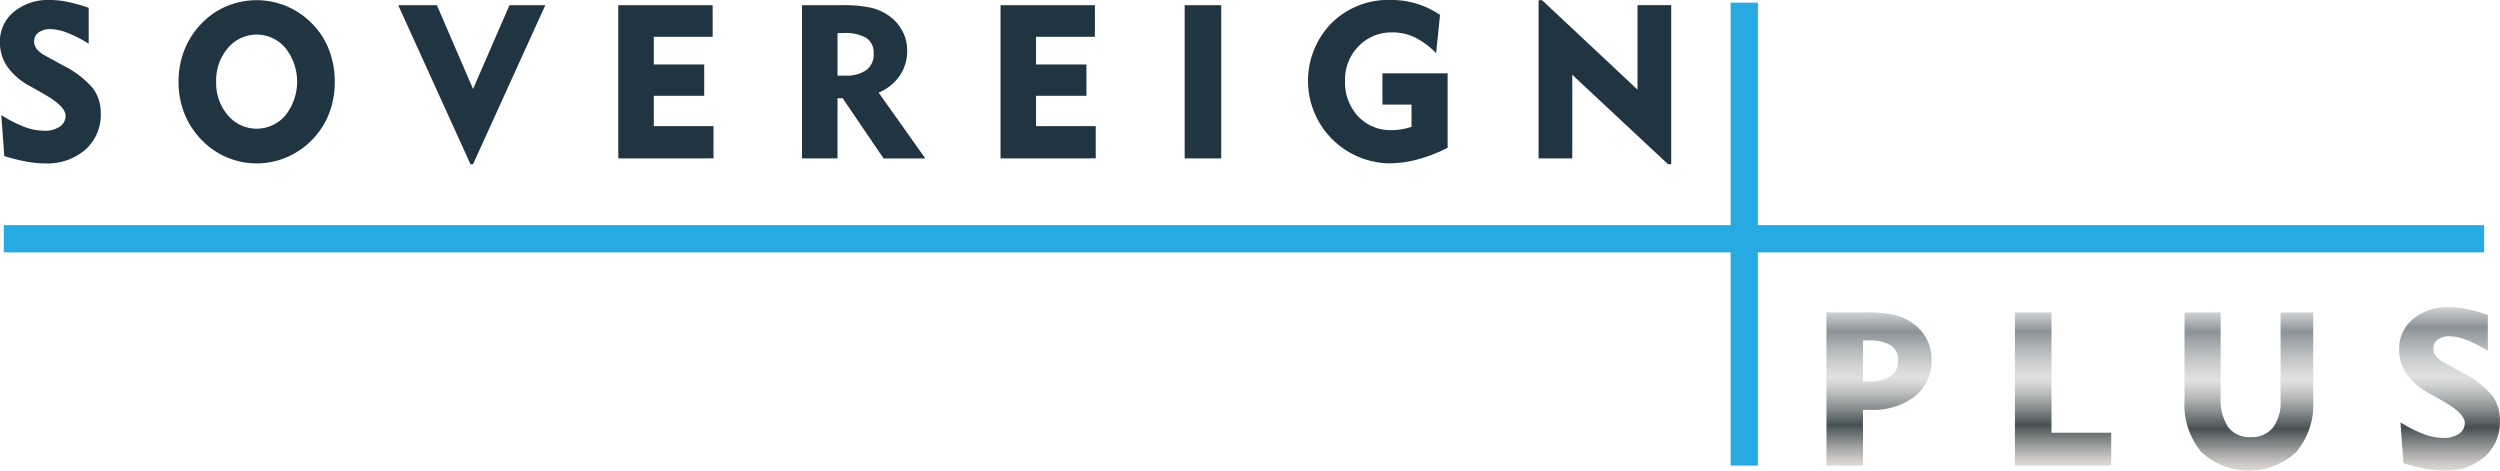
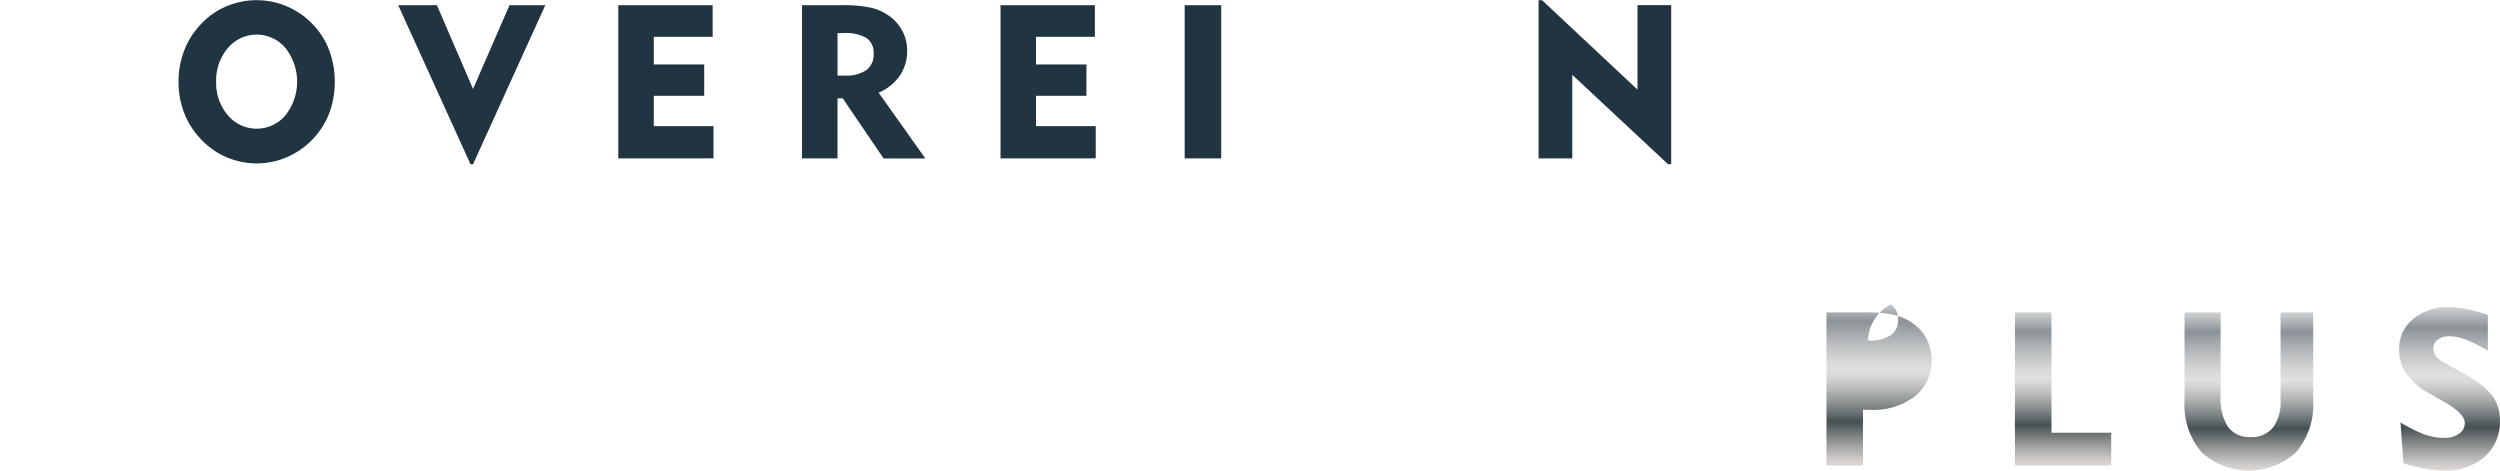
<svg xmlns="http://www.w3.org/2000/svg" width="180.517" height="33.98" viewBox="0 0 180.517 33.98">
  <defs>
    <style>.a{fill:#213442;}.b{fill:url(#a);}.c{fill:#27aae1;}</style>
    <linearGradient id="a" x1="0.5" y1="1" x2="0.5" gradientUnits="objectBoundingBox">
      <stop offset="0" stop-color="#e5e2df" />
      <stop offset="0" stop-color="#ded9d6" />
      <stop offset="0.038" stop-color="#cfcbc9" />
      <stop offset="0.111" stop-color="#a8a8a7" />
      <stop offset="0.211" stop-color="#697071" />
      <stop offset="0.264" stop-color="#465053" />
      <stop offset="0.372" stop-color="#878d8e" />
      <stop offset="0.464" stop-color="#b7b9ba" />
      <stop offset="0.534" stop-color="#d4d5d5" />
      <stop offset="0.573" stop-color="#e0e0e0" />
      <stop offset="0.632" stop-color="#d6d7d7" />
      <stop offset="0.731" stop-color="#bcbfc1" />
      <stop offset="0.858" stop-color="#91989d" />
      <stop offset="0.876" stop-color="#8b9298" />
      <stop offset="1" stop-color="#d1d3d4" />
      <stop offset="1" stop-color="#a7a9ac" />
    </linearGradient>
  </defs>
  <g transform="translate(-20.274 -57.227)">
    <g transform="translate(20.274 57.227)">
-       <path class="a" d="M20.366,65.537a9.63,9.63,0,0,0,1.736.878,4.173,4.173,0,0,0,1.392.252,1.839,1.839,0,0,0,1.1-.3.919.919,0,0,0,.416-.774q0-.679-1.481-1.526l-.366-.214-.748-.42a4.7,4.7,0,0,1-1.618-1.4,3.074,3.074,0,0,1-.527-1.763,2.744,2.744,0,0,1,1.007-2.19,3.883,3.883,0,0,1,2.6-.855,6.531,6.531,0,0,1,1.274.137,11.86,11.86,0,0,1,1.526.427v2.595a8.76,8.76,0,0,0-1.519-.778,3.525,3.525,0,0,0-1.221-.275,1.431,1.431,0,0,0-.877.24.773.773,0,0,0-.321.652.881.881,0,0,0,.191.542,1.74,1.74,0,0,0,.572.458l1.3.717a6.92,6.92,0,0,1,2.186,1.664,2.97,2.97,0,0,1,.561,1.808,3.354,3.354,0,0,1-1.1,2.614,4.2,4.2,0,0,1-2.926,1,7.672,7.672,0,0,1-1.343-.13,12.9,12.9,0,0,1-1.595-.4Z" transform="translate(-20.274 -57.227)" />
      <path class="a" d="M55.8,63.16a6.2,6.2,0,0,1,.423-2.3,5.769,5.769,0,0,1,1.248-1.919A5.352,5.352,0,0,1,59.28,57.7a5.586,5.586,0,0,1,6.158,1.255,5.465,5.465,0,0,1,1.225,1.889,6.347,6.347,0,0,1,.416,2.316,6.432,6.432,0,0,1-.29,1.954,5.5,5.5,0,0,1-.862,1.671,5.636,5.636,0,0,1-1.988,1.671,5.514,5.514,0,0,1-6.467-1.091,5.792,5.792,0,0,1-1.248-1.911A6.148,6.148,0,0,1,55.8,63.16Zm2.717,0a3.557,3.557,0,0,0,.843,2.415,2.716,2.716,0,0,0,4.163,0,3.92,3.92,0,0,0,0-4.849,2.713,2.713,0,0,0-4.163,0A3.579,3.579,0,0,0,58.517,63.16Z" transform="translate(-42.908 -57.254)" />
      <path class="a" d="M104.909,69.742h-.183l-5.22-11.485H102.3l2.61,6.052,2.632-6.052h2.587Z" transform="translate(-70.753 -57.883)" />
      <path class="a" d="M143.295,69.322V58.257h6.814v2.282h-4.25v2h3.64V64.8h-3.64v2.19h4.312v2.328Z" transform="translate(-98.651 -57.883)" />
      <path class="a" d="M179.852,69.322V58.257H182.7a9.643,9.643,0,0,1,2.117.179,3.721,3.721,0,0,1,1.332.6,3.087,3.087,0,0,1,.958,1.1,2.946,2.946,0,0,1,.339,1.377,3.2,3.2,0,0,1-.53,1.832,3.5,3.5,0,0,1-1.53,1.228l3.373,4.754h-3.014L182.79,64.98h-.374v4.342Zm3-9.05h-.435v3.068h.557a2.467,2.467,0,0,0,1.526-.4,1.375,1.375,0,0,0,.526-1.16,1.3,1.3,0,0,0-.511-1.148A2.994,2.994,0,0,0,182.851,60.272Z" transform="translate(-121.942 -57.883)" />
      <path class="a" d="M219.352,69.322V58.257h6.814v2.282h-4.25v2h3.64V64.8h-3.64v2.19h4.312v2.328Z" transform="translate(-147.108 -57.883)" />
      <path class="a" d="M255.992,69.322V58.257h2.64V69.322Z" transform="translate(-170.451 -57.883)" />
-       <path class="a" d="M290.62,62.523V67.9a11.489,11.489,0,0,1-2.171.839,7.919,7.919,0,0,1-2.049.282,5.96,5.96,0,0,1-4.17-10.119,5.818,5.818,0,0,1,4.277-1.679,6.274,6.274,0,0,1,3.564,1.076l-.283,2.77a5.573,5.573,0,0,0-1.534-1.141,3.7,3.7,0,0,0-1.6-.362,3.307,3.307,0,0,0-2.465,1,3.414,3.414,0,0,0-.977,2.491,3.584,3.584,0,0,0,.942,2.568,3.2,3.2,0,0,0,2.43,1,4.018,4.018,0,0,0,.695-.061,6.268,6.268,0,0,0,.733-.176v-1.61h-2.1V62.523Z" transform="translate(-186.091 -57.227)" />
      <path class="a" d="M326.412,68.693V57.269h.252l6.891,6.456v-6.1h2.434V69.112h-.229l-6.914-6.456v6.036Z" transform="translate(-215.316 -57.254)" />
    </g>
    <g transform="translate(152.156 79.409)">
      <g transform="translate(0 0)">
-         <path class="b" d="M383.69,130.448V119.383h2.847a9.04,9.04,0,0,1,2.083.191,3.725,3.725,0,0,1,1.366.641,3.092,3.092,0,0,1,.958,1.125,3.143,3.143,0,0,1,.34,1.431,3.271,3.271,0,0,1-1.194,2.663,4.942,4.942,0,0,1-3.24.985c-.142,0-.249,0-.32,0s-.138-.007-.2-.012v4.044Zm3-9.035h-.359v2.953h.48a2.561,2.561,0,0,0,1.526-.385,1.292,1.292,0,0,0,.527-1.11,1.241,1.241,0,0,0-.519-1.106A3.028,3.028,0,0,0,386.689,121.413Z" transform="translate(-383.69 -119.009)" />
+         <path class="b" d="M383.69,130.448V119.383h2.847a9.04,9.04,0,0,1,2.083.191,3.725,3.725,0,0,1,1.366.641,3.092,3.092,0,0,1,.958,1.125,3.143,3.143,0,0,1,.34,1.431,3.271,3.271,0,0,1-1.194,2.663,4.942,4.942,0,0,1-3.24.985c-.142,0-.249,0-.32,0s-.138-.007-.2-.012v4.044Zm3-9.035h-.359h.48a2.561,2.561,0,0,0,1.526-.385,1.292,1.292,0,0,0,.527-1.11,1.241,1.241,0,0,0-.519-1.106A3.028,3.028,0,0,0,386.689,121.413Z" transform="translate(-383.69 -119.009)" />
        <path class="b" d="M421.192,130.448V119.383h2.641v8.692h4.312v2.373Z" transform="translate(-407.583 -119.009)" />
        <path class="b" d="M457.542,119.383v6.082a3.686,3.686,0,0,0,.538,2.194,1.9,1.9,0,0,0,1.63.728,1.95,1.95,0,0,0,1.606-.679,3.064,3.064,0,0,0,.553-1.976v-6.349h2.358v6.349A5.321,5.321,0,0,1,463,129.467a5.054,5.054,0,0,1-6.841.011,5.3,5.3,0,0,1-1.225-3.731v-6.364Z" transform="translate(-429.079 -119.009)" />
        <path class="b" d="M497.74,126.663a9.673,9.673,0,0,0,1.736.877,4.167,4.167,0,0,0,1.393.251,1.836,1.836,0,0,0,1.1-.3.919.919,0,0,0,.416-.775q0-.679-1.481-1.526l-.366-.214-.748-.42a4.689,4.689,0,0,1-1.618-1.4,3.072,3.072,0,0,1-.527-1.763,2.743,2.743,0,0,1,1.007-2.19,3.882,3.882,0,0,1,2.6-.855,6.531,6.531,0,0,1,1.274.137,11.8,11.8,0,0,1,1.526.427v2.595a8.745,8.745,0,0,0-1.518-.778,3.528,3.528,0,0,0-1.221-.275,1.431,1.431,0,0,0-.878.241.772.772,0,0,0-.32.652.882.882,0,0,0,.191.542,1.745,1.745,0,0,0,.572.458l1.3.717a6.915,6.915,0,0,1,2.186,1.664,2.969,2.969,0,0,1,.561,1.808,3.354,3.354,0,0,1-1.1,2.614,4.2,4.2,0,0,1-2.927,1,7.672,7.672,0,0,1-1.343-.13,12.813,12.813,0,0,1-1.595-.4Z" transform="translate(-456.294 -118.353)" />
      </g>
    </g>
-     <rect class="c" width="1.968" height="33.427" transform="translate(145.238 57.42)" />
-     <rect class="c" width="179.099" height="1.968" transform="translate(20.547 73.484)" />
  </g>
</svg>